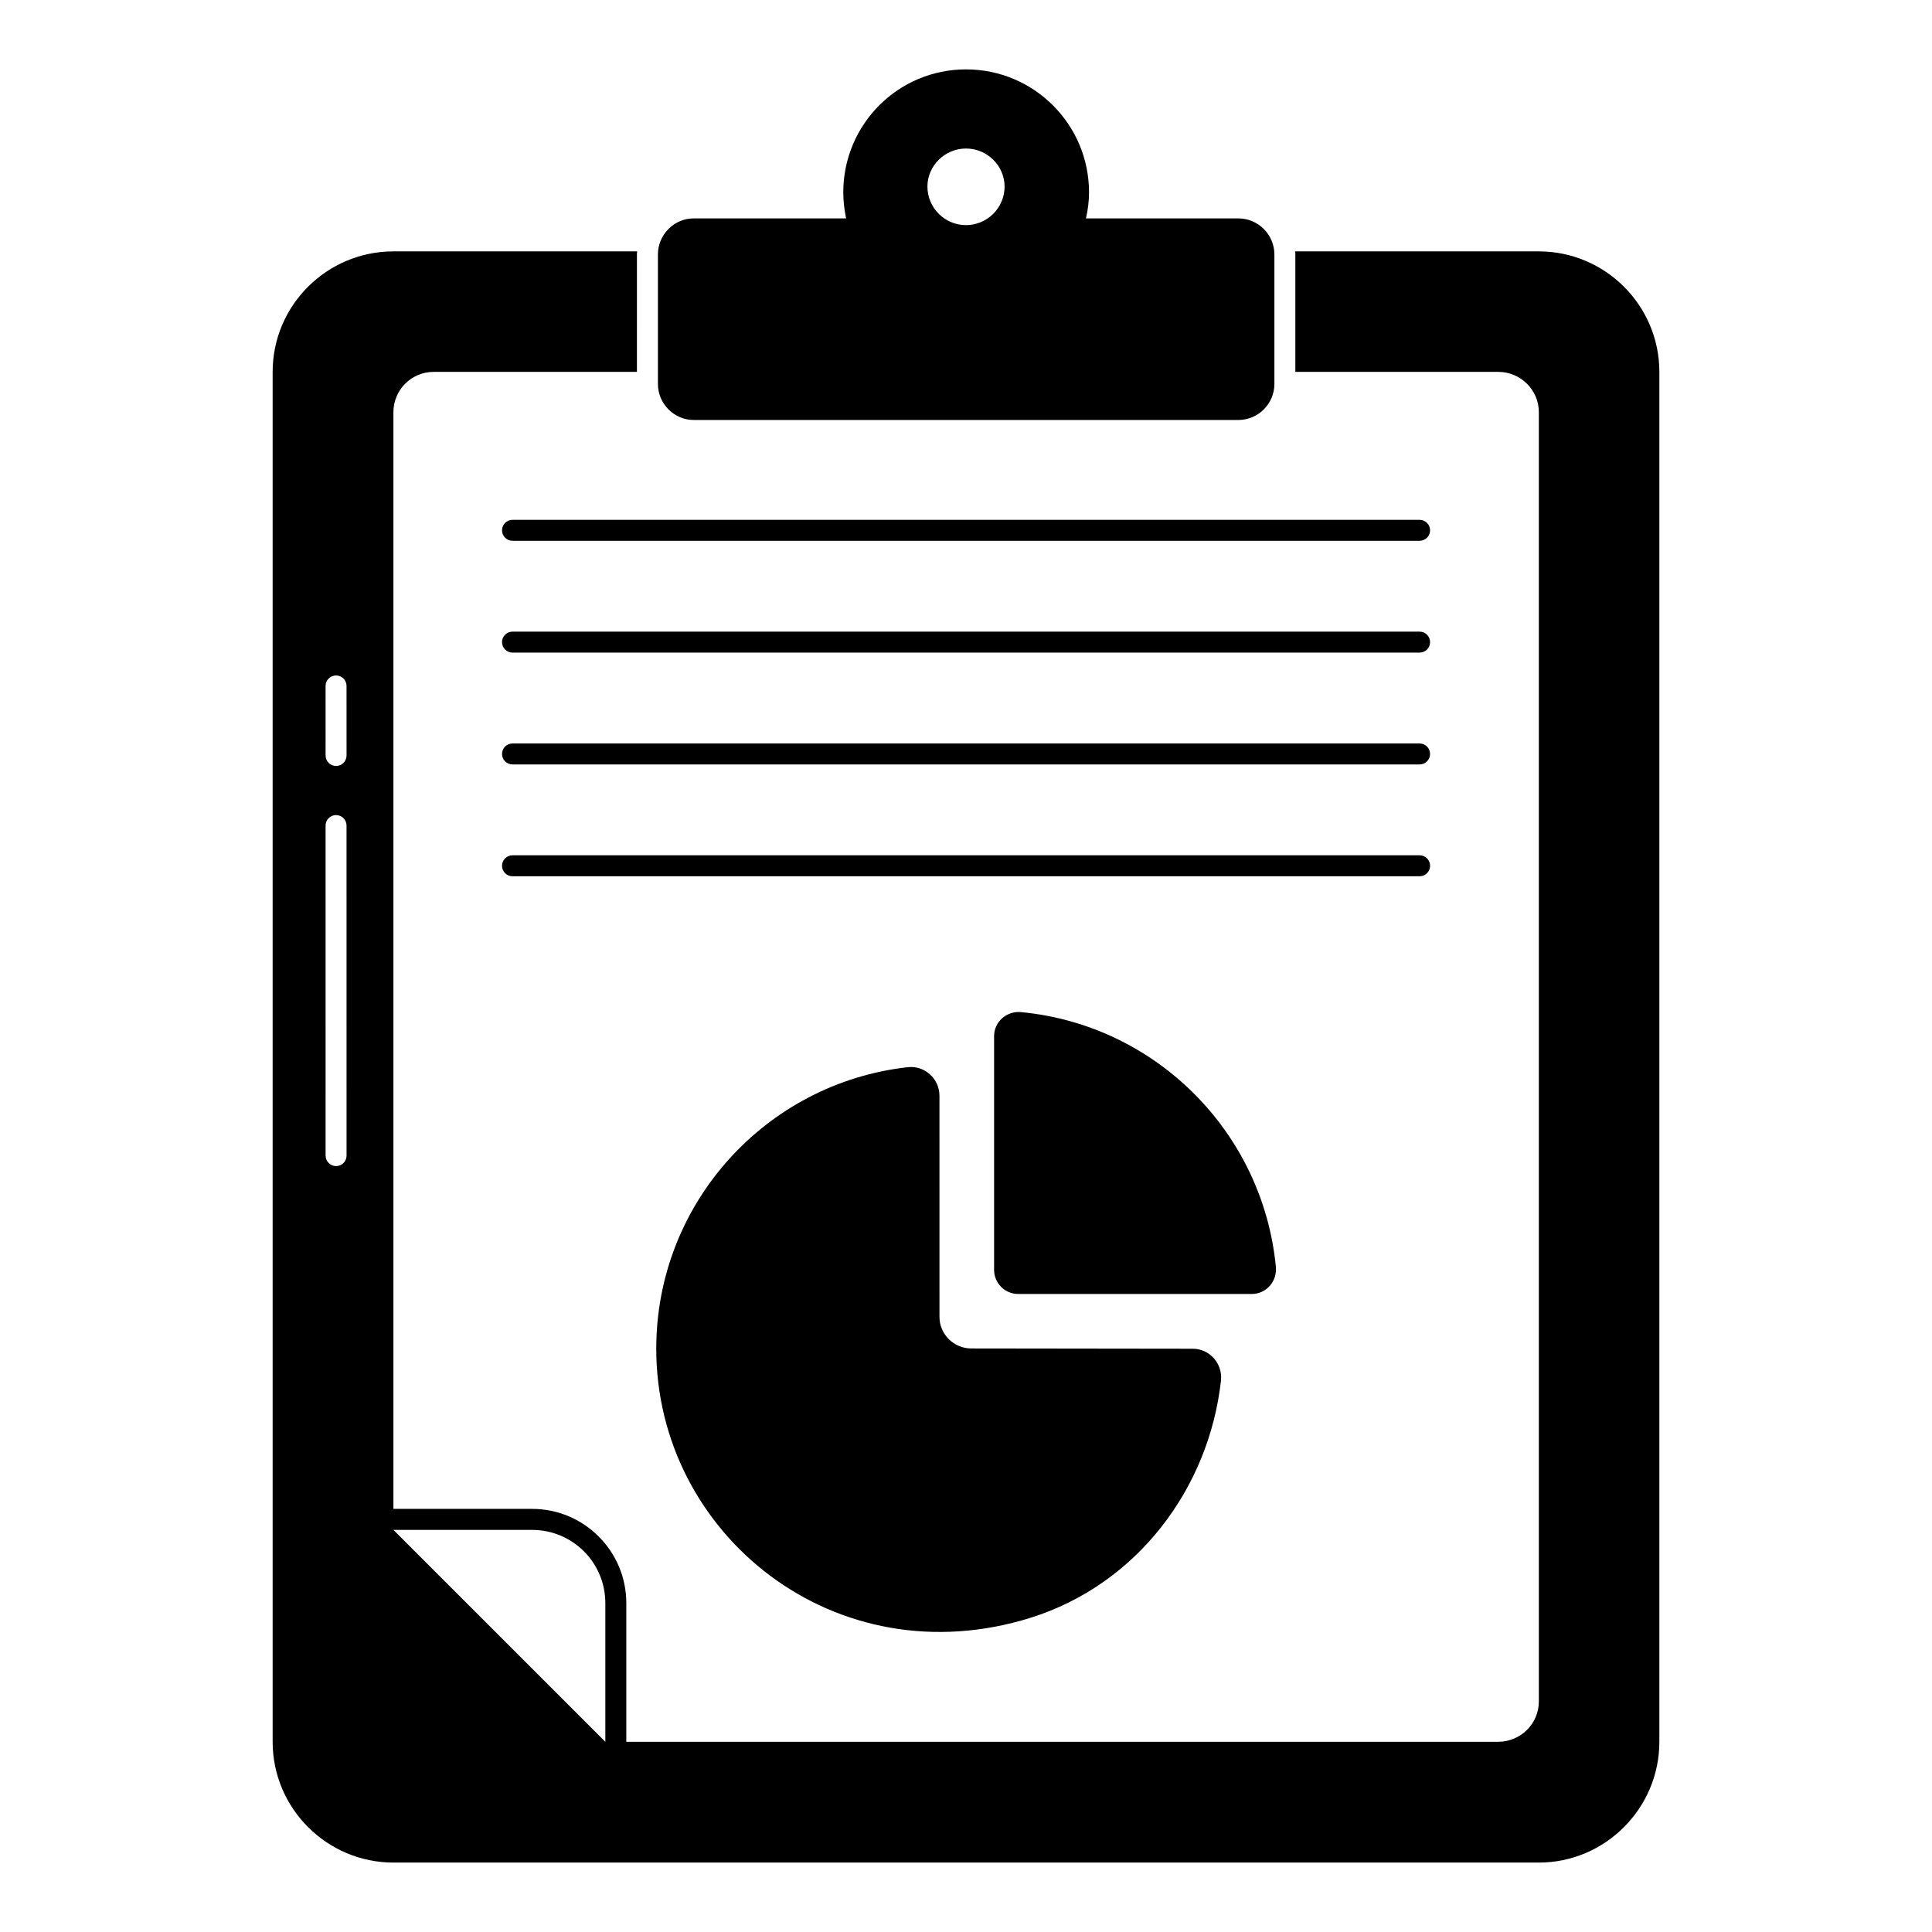
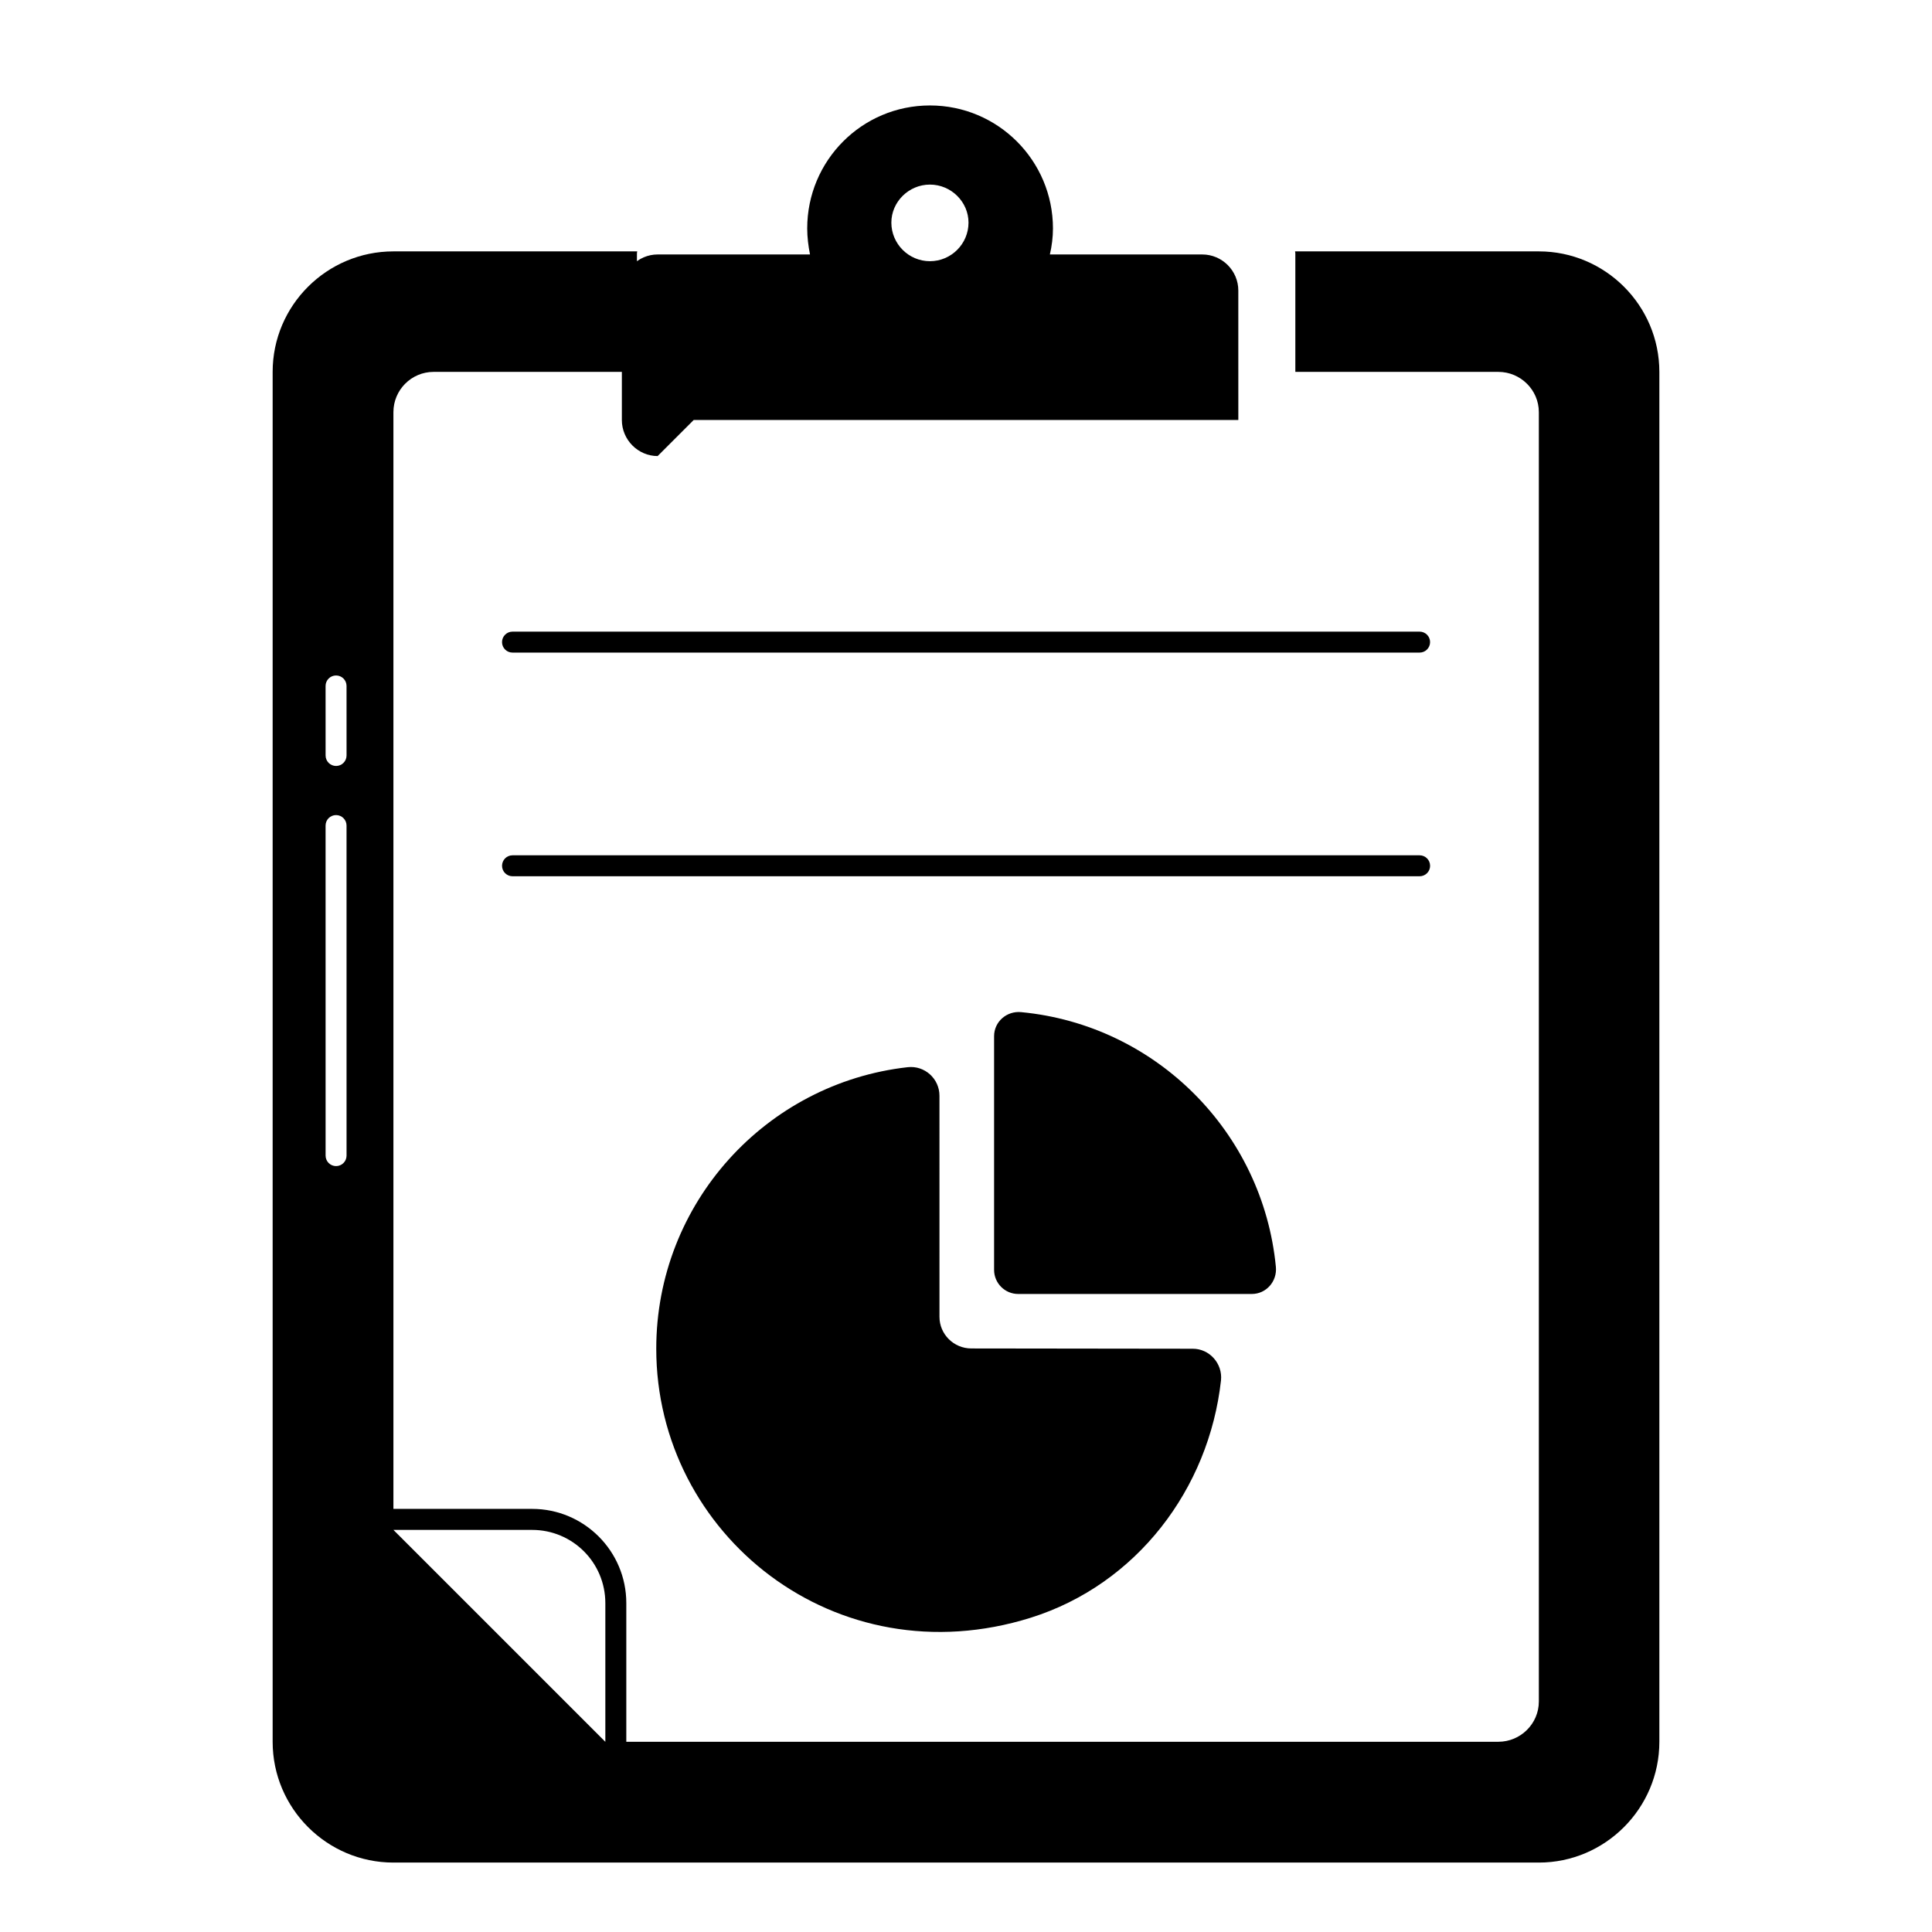
<svg xmlns="http://www.w3.org/2000/svg" fill="#000000" width="800px" height="800px" version="1.1" viewBox="144 144 512 512">
  <g>
-     <path d="m327.84 255.3h144.33c5.262 0 9.559-4.297 9.559-9.559l-0.004-34.305c0-5.262-4.297-9.559-9.559-9.559h-40.379c0.52-2.223 0.816-4.594 0.816-6.891 0-18.004-14.594-32.598-32.598-32.598s-32.527 14.594-32.527 32.598c0 2.297 0.297 4.668 0.742 6.891h-40.379c-5.188 0-9.484 4.297-9.484 9.559v34.305c0 5.262 4.297 9.559 9.484 9.559m72.16-71.941c5.629 0 10.223 4.594 10.223 10.078 0 5.633-4.594 10.223-10.223 10.223s-10.223-4.594-10.223-10.223c0-5.484 4.594-10.078 10.223-10.078" />
+     <path d="m327.84 255.3h144.33l-0.004-34.305c0-5.262-4.297-9.559-9.559-9.559h-40.379c0.52-2.223 0.816-4.594 0.816-6.891 0-18.004-14.594-32.598-32.598-32.598s-32.527 14.594-32.527 32.598c0 2.297 0.297 4.668 0.742 6.891h-40.379c-5.188 0-9.484 4.297-9.484 9.559v34.305c0 5.262 4.297 9.559 9.484 9.559m72.16-71.941c5.629 0 10.223 4.594 10.223 10.078 0 5.633-4.594 10.223-10.223 10.223s-10.223-4.594-10.223-10.223c0-5.484 4.594-10.078 10.223-10.078" />
    <path d="m551.81 210.62h-64.605c0.074 0.297 0.074 0.52 0.074 0.816v31.117h53.789c5.926 0 10.742 4.816 10.742 10.668v341.7c0 5.852-4.816 10.668-10.742 10.668h-231.09v-36.75c0-13.781-11.188-24.969-24.969-24.969h-36.75v-290.65c0-5.852 4.742-10.668 10.668-10.668h53.863l0.004-31.117c0-0.297 0-0.52 0.074-0.816h-64.605c-17.633 0-32.008 14.301-32.008 31.934v363.04c0 17.633 14.375 32.008 32.008 32.008h303.55c17.559 0 31.934-14.375 31.934-32.008v-363.04c-0.004-17.633-14.379-31.934-31.938-31.934m-315.97 239.63c0 1.535-1.246 2.777-2.777 2.777-1.535 0-2.777-1.246-2.777-2.777l-0.004-87.469c0-1.535 1.246-2.777 2.777-2.777 1.535 0 2.777 1.246 2.777 2.777zm0-106.04c0 1.535-1.246 2.777-2.777 2.777-1.535 0-2.777-1.246-2.777-2.777l-0.004-18.426c0-1.535 1.246-2.777 2.777-2.777 1.535 0 2.777 1.246 2.777 2.777zm68.582 261.39-56.16-56.16h36.75c10.742 0 19.41 8.668 19.41 19.41z" />
    <path d="m384.52 426.82c-37.488 4.223-66.605 36.008-66.605 74.609 0 49.27 47.566 87.5 99.281 71.273 28.008-8.816 47.195-34.082 50.383-62.902 0.445-4.445-3.039-8.371-7.484-8.371l-58.68-0.074c-4.668 0-8.445-3.777-8.445-8.371l-0.004-58.605c0-4.519-3.93-8.078-8.445-7.559" />
    <path d="m482.12 479.73c-3.453-35.734-31.836-64.117-67.504-67.504-3.816-0.371-7.172 2.535-7.172 6.371v61.926c0 3.527 2.859 6.394 6.387 6.394h61.918c3.84-0.004 6.742-3.367 6.371-7.188" />
-     <path d="m520.21 281.76h-240.39c-1.535 0-2.777 1.246-2.777 2.777 0 1.535 1.246 2.777 2.777 2.777h240.39c1.535 0 2.777-1.246 2.777-2.777 0.004-1.531-1.242-2.777-2.777-2.777" />
    <path d="m520.21 311.39h-240.39c-1.535 0-2.777 1.246-2.777 2.777 0 1.535 1.246 2.777 2.777 2.777h240.39c1.535 0 2.777-1.246 2.777-2.777 0.004-1.531-1.242-2.777-2.777-2.777" />
-     <path d="m520.21 341.03h-240.39c-1.535 0-2.777 1.246-2.777 2.777 0 1.535 1.246 2.777 2.777 2.777h240.39c1.535 0 2.777-1.246 2.777-2.777 0.004-1.531-1.242-2.777-2.777-2.777" />
    <path d="m522.99 373.44c0-1.535-1.246-2.777-2.777-2.777h-240.39c-1.535 0-2.777 1.246-2.777 2.777 0 1.535 1.246 2.777 2.777 2.777h240.39c1.535 0 2.781-1.242 2.781-2.777" />
  </g>
</svg>